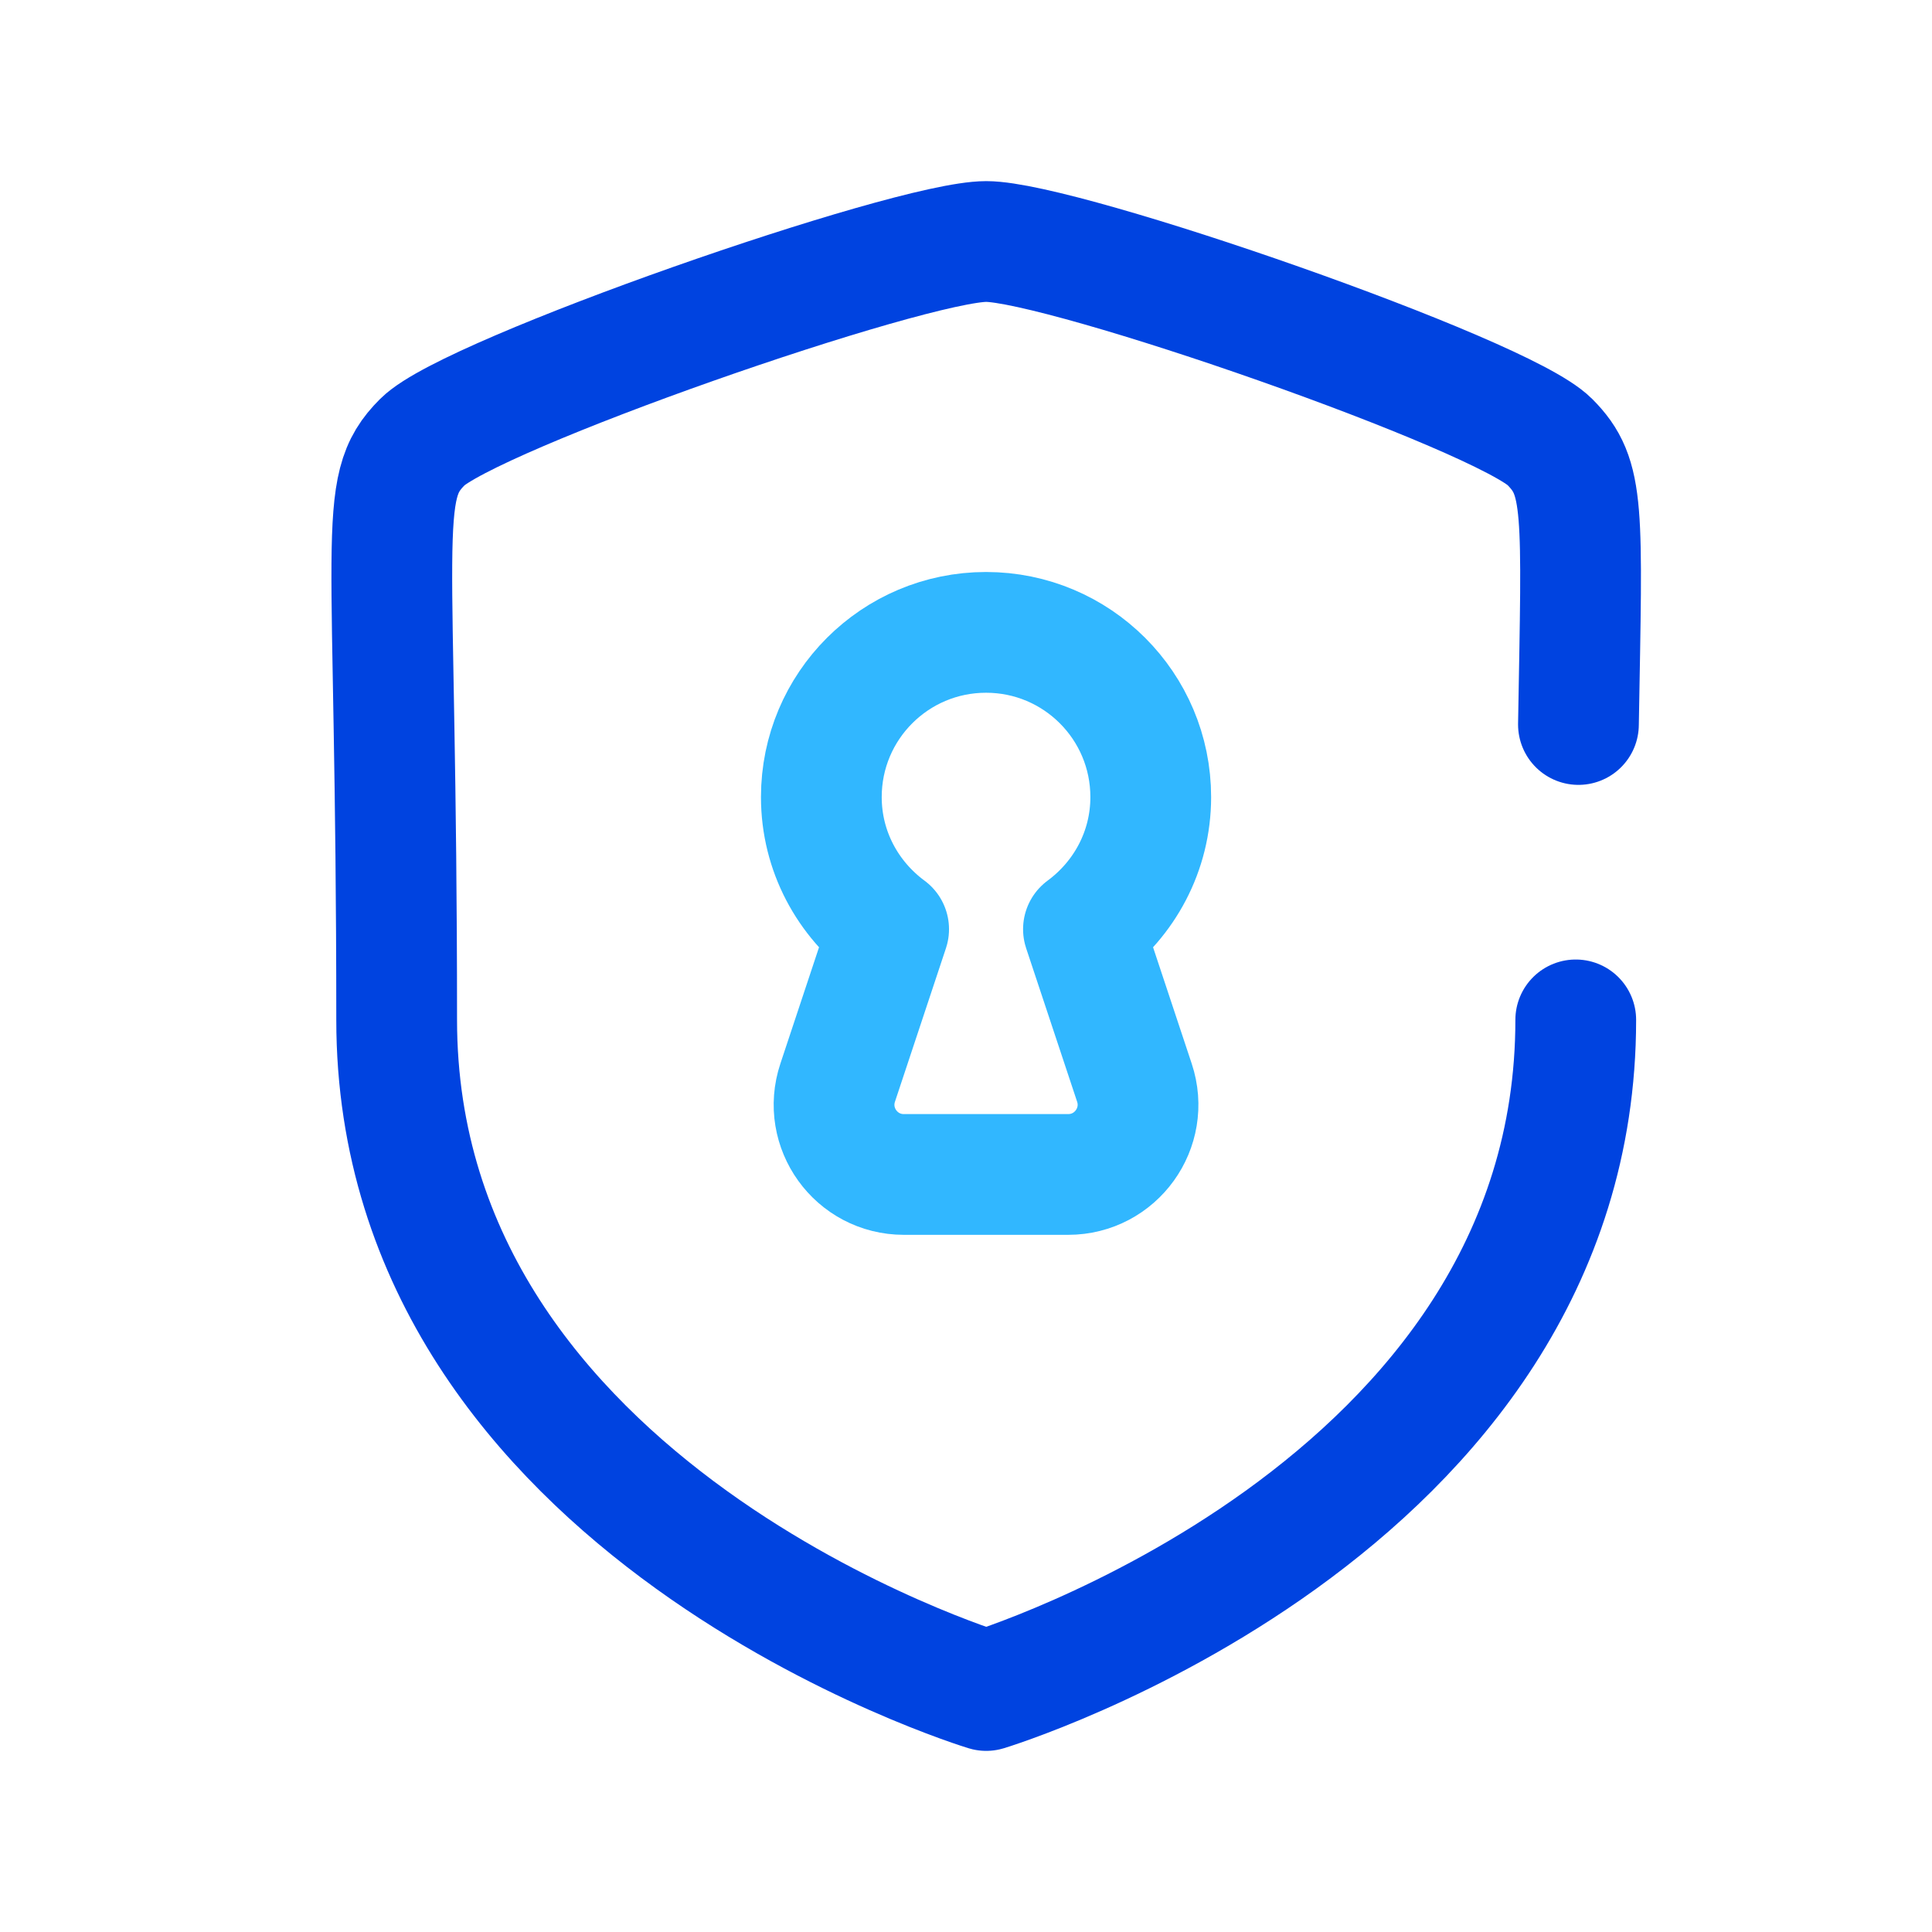
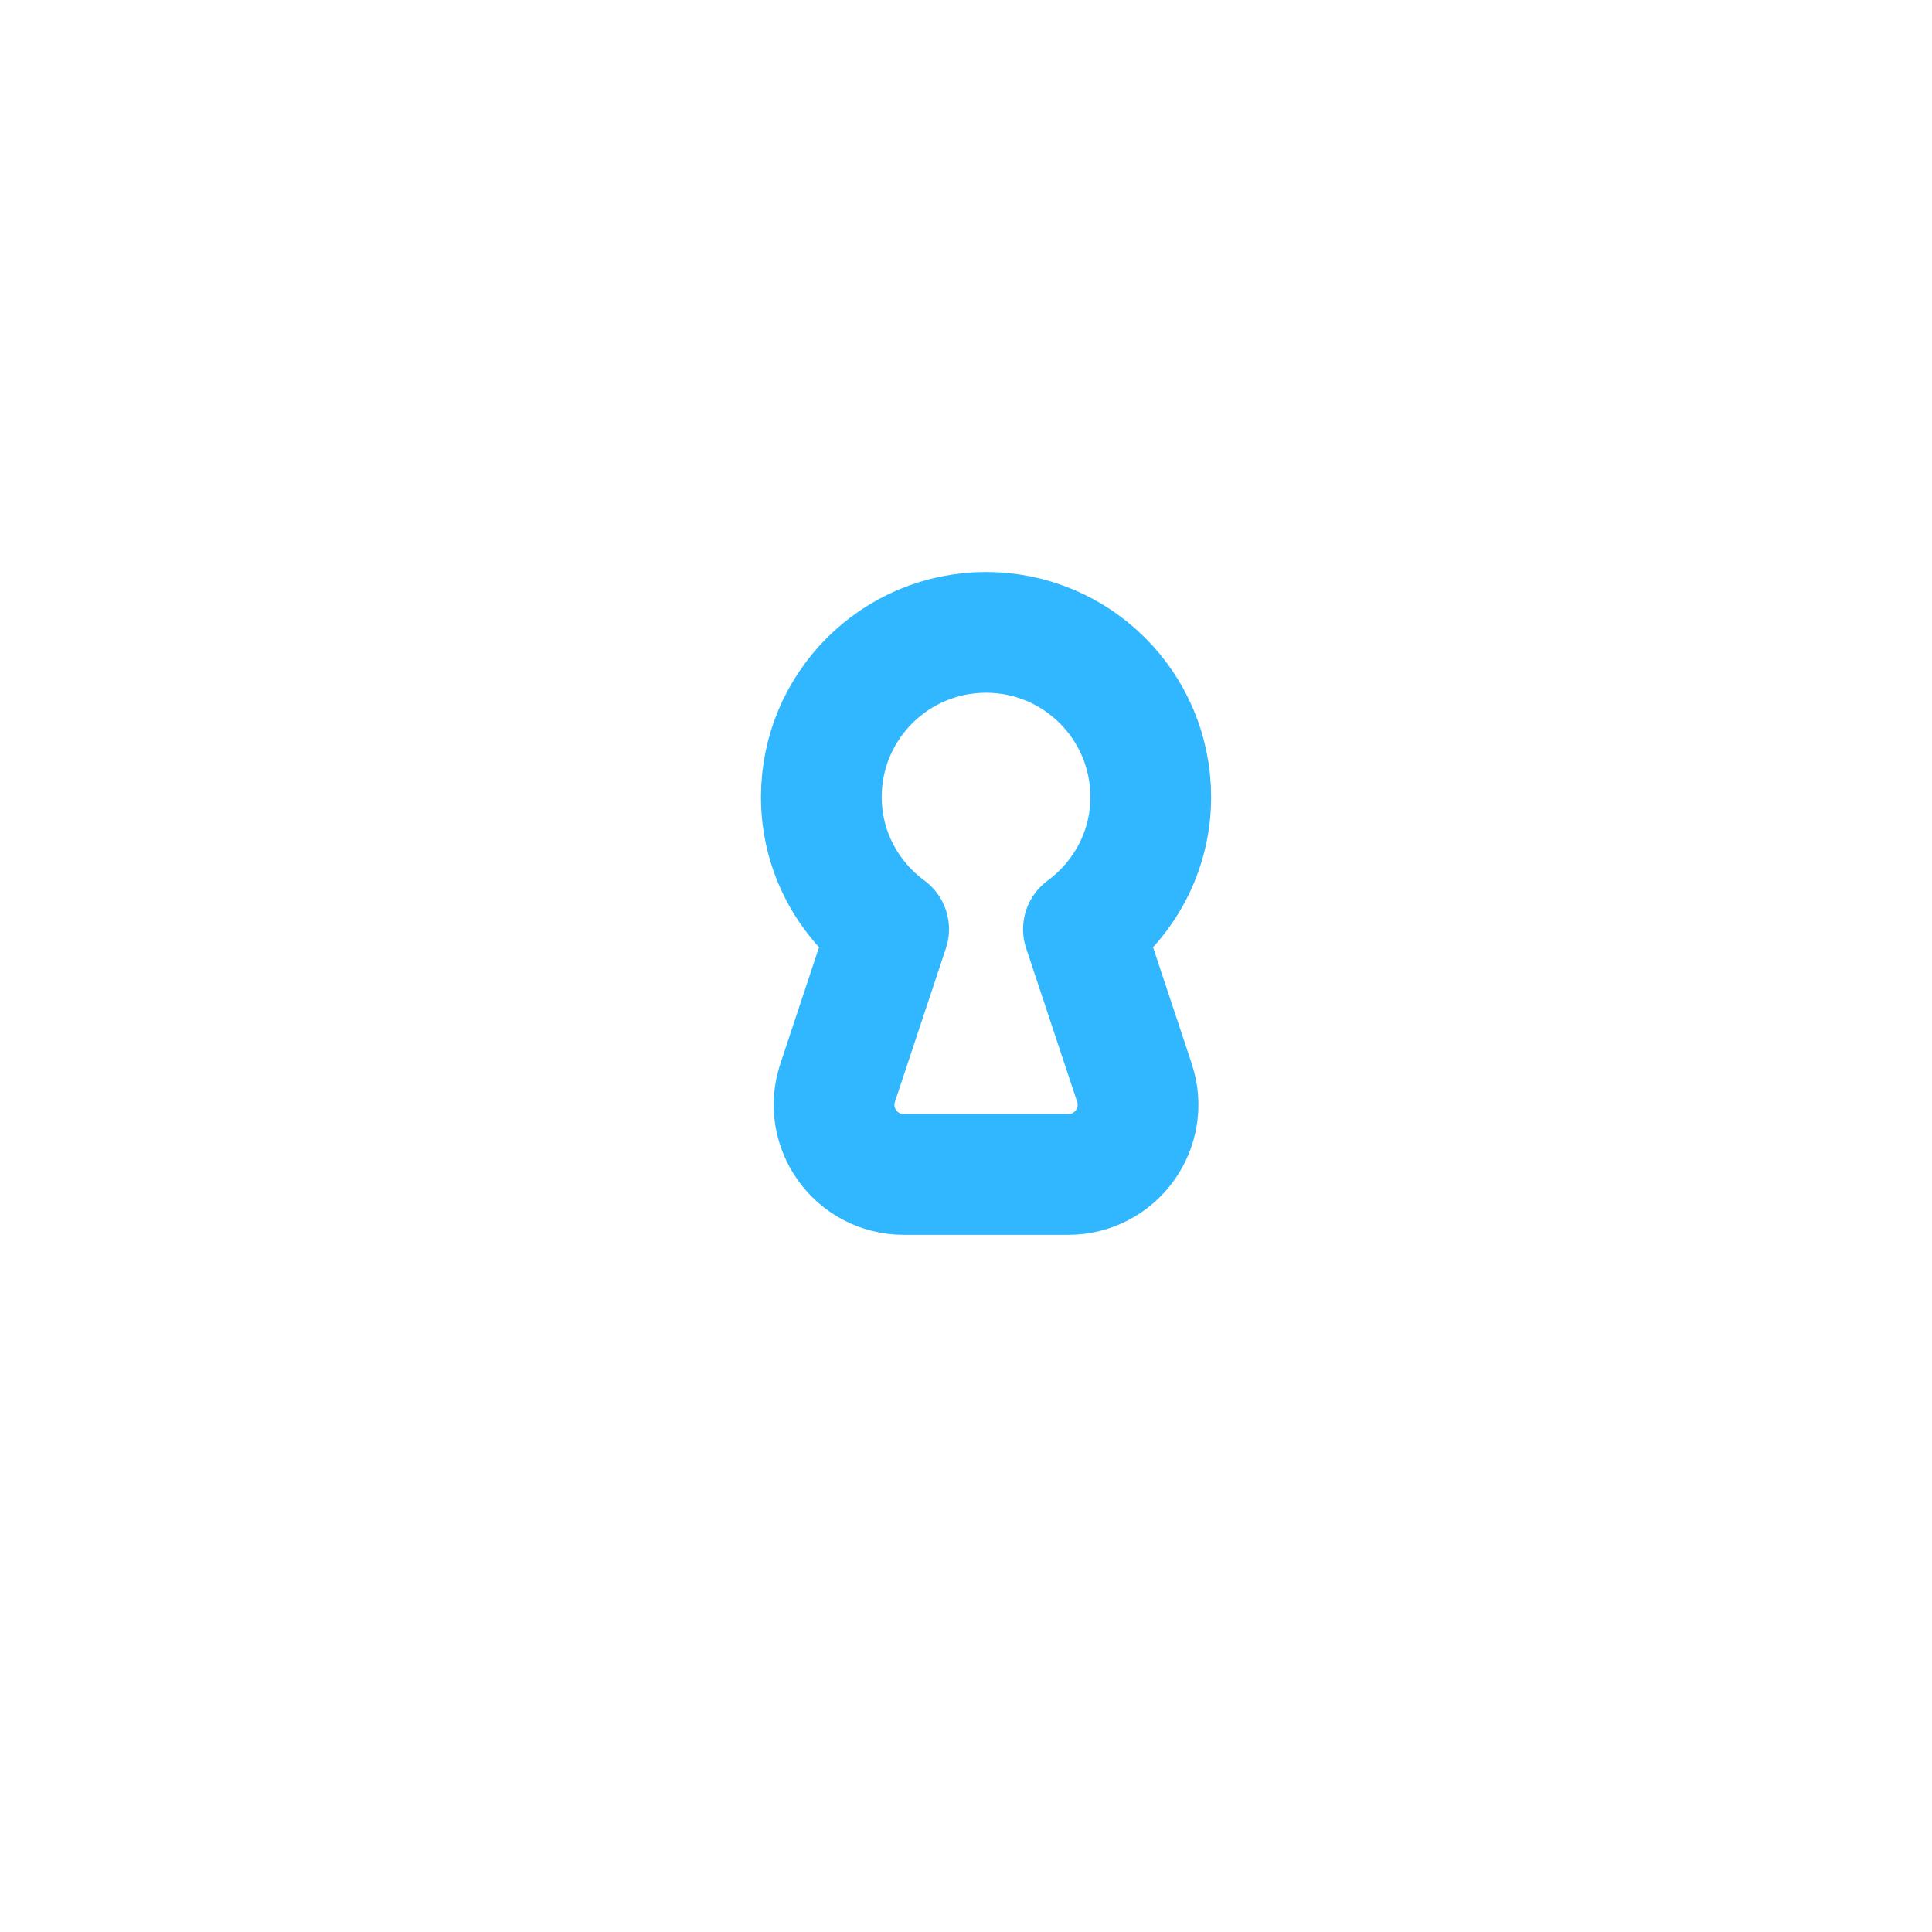
<svg xmlns="http://www.w3.org/2000/svg" width="48" height="48" viewBox="0 0 48 48" fill="none">
  <path fill-rule="evenodd" clip-rule="evenodd" d="M26.918 23.086C27.928 22.341 28.59 21.154 28.59 19.803C28.59 17.542 26.758 15.711 24.498 15.711C22.238 15.711 20.406 17.542 20.406 19.803C20.406 21.154 21.068 22.341 22.078 23.086L20.812 26.898C20.438 28.021 21.272 29.179 22.456 29.179H26.538C27.722 29.179 28.558 28.021 28.184 26.898L26.918 23.086Z" stroke="#31B7FF" stroke-width="3" stroke-linecap="round" stroke-linejoin="round" />
-   <path d="M39.149 25.339C39.149 37.565 24.502 42 24.502 42C24.502 42 9.855 37.567 9.855 25.339C9.855 13.111 9.322 12.155 10.497 10.98C11.674 9.802 22.581 6 24.502 6C26.422 6 37.328 9.793 38.505 10.98C39.381 11.863 39.309 12.614 39.216 18" stroke="#0043E0" stroke-width="3" stroke-linecap="round" stroke-linejoin="round" />
</svg>